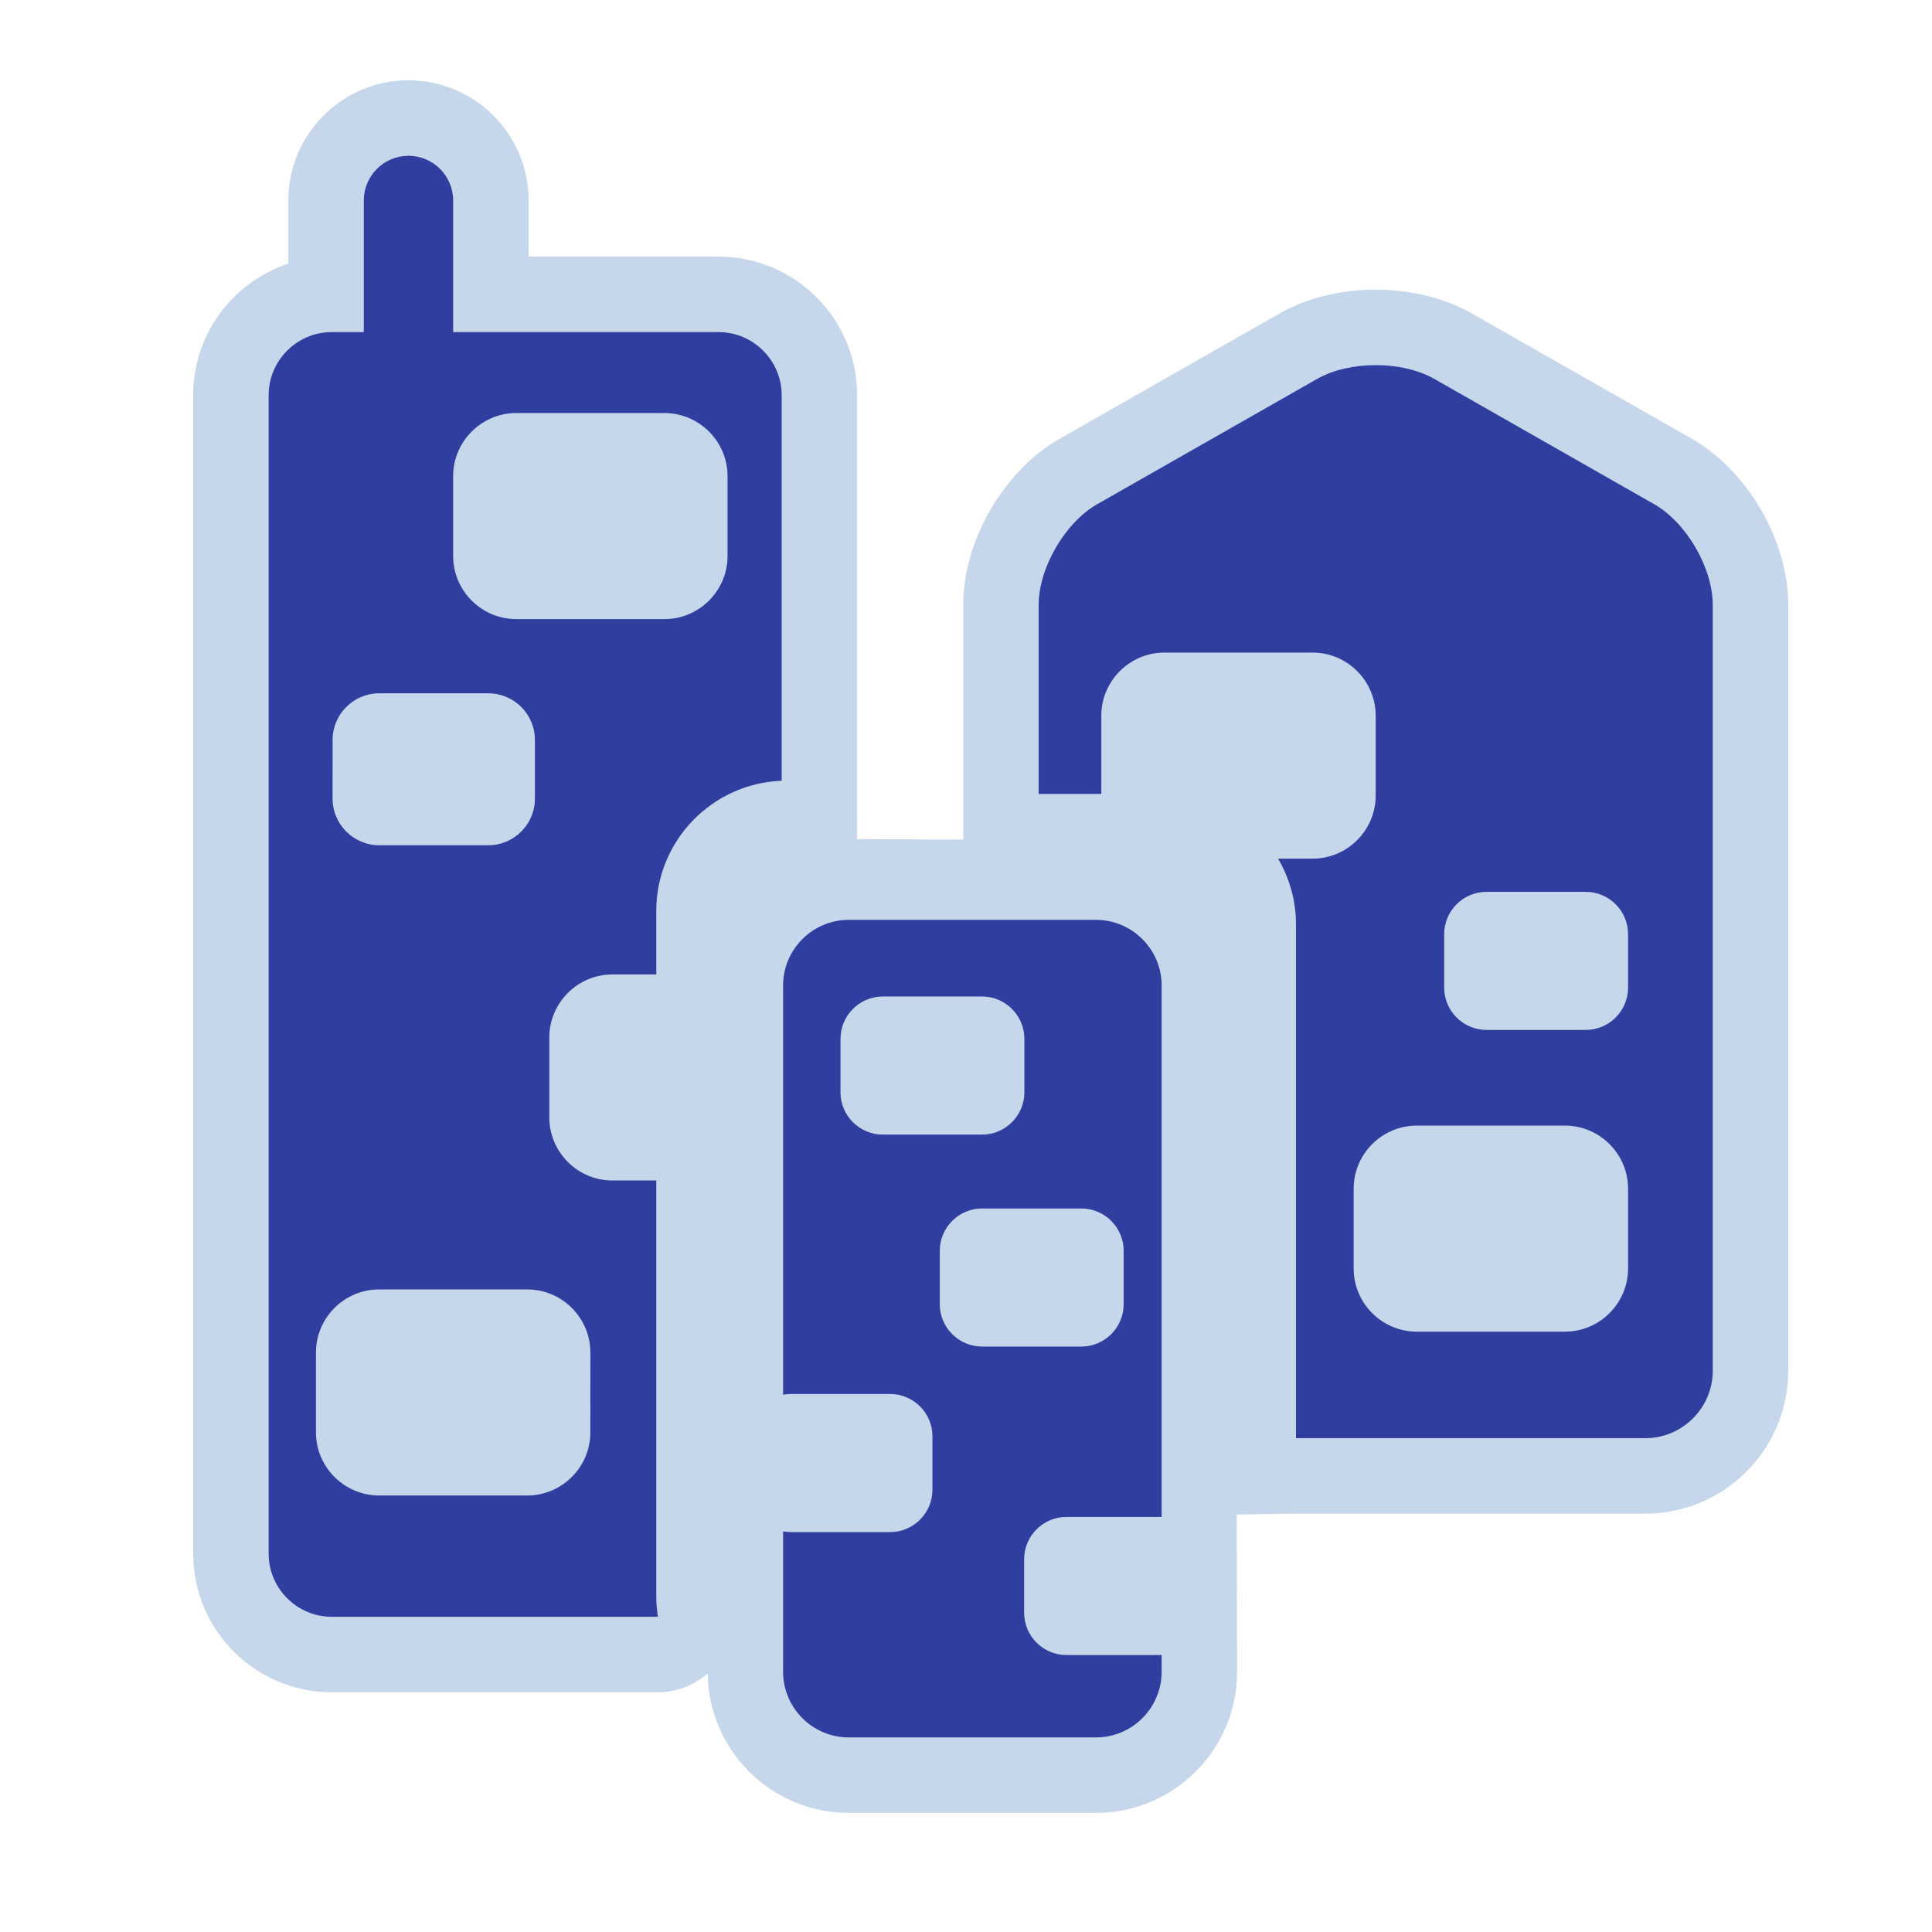
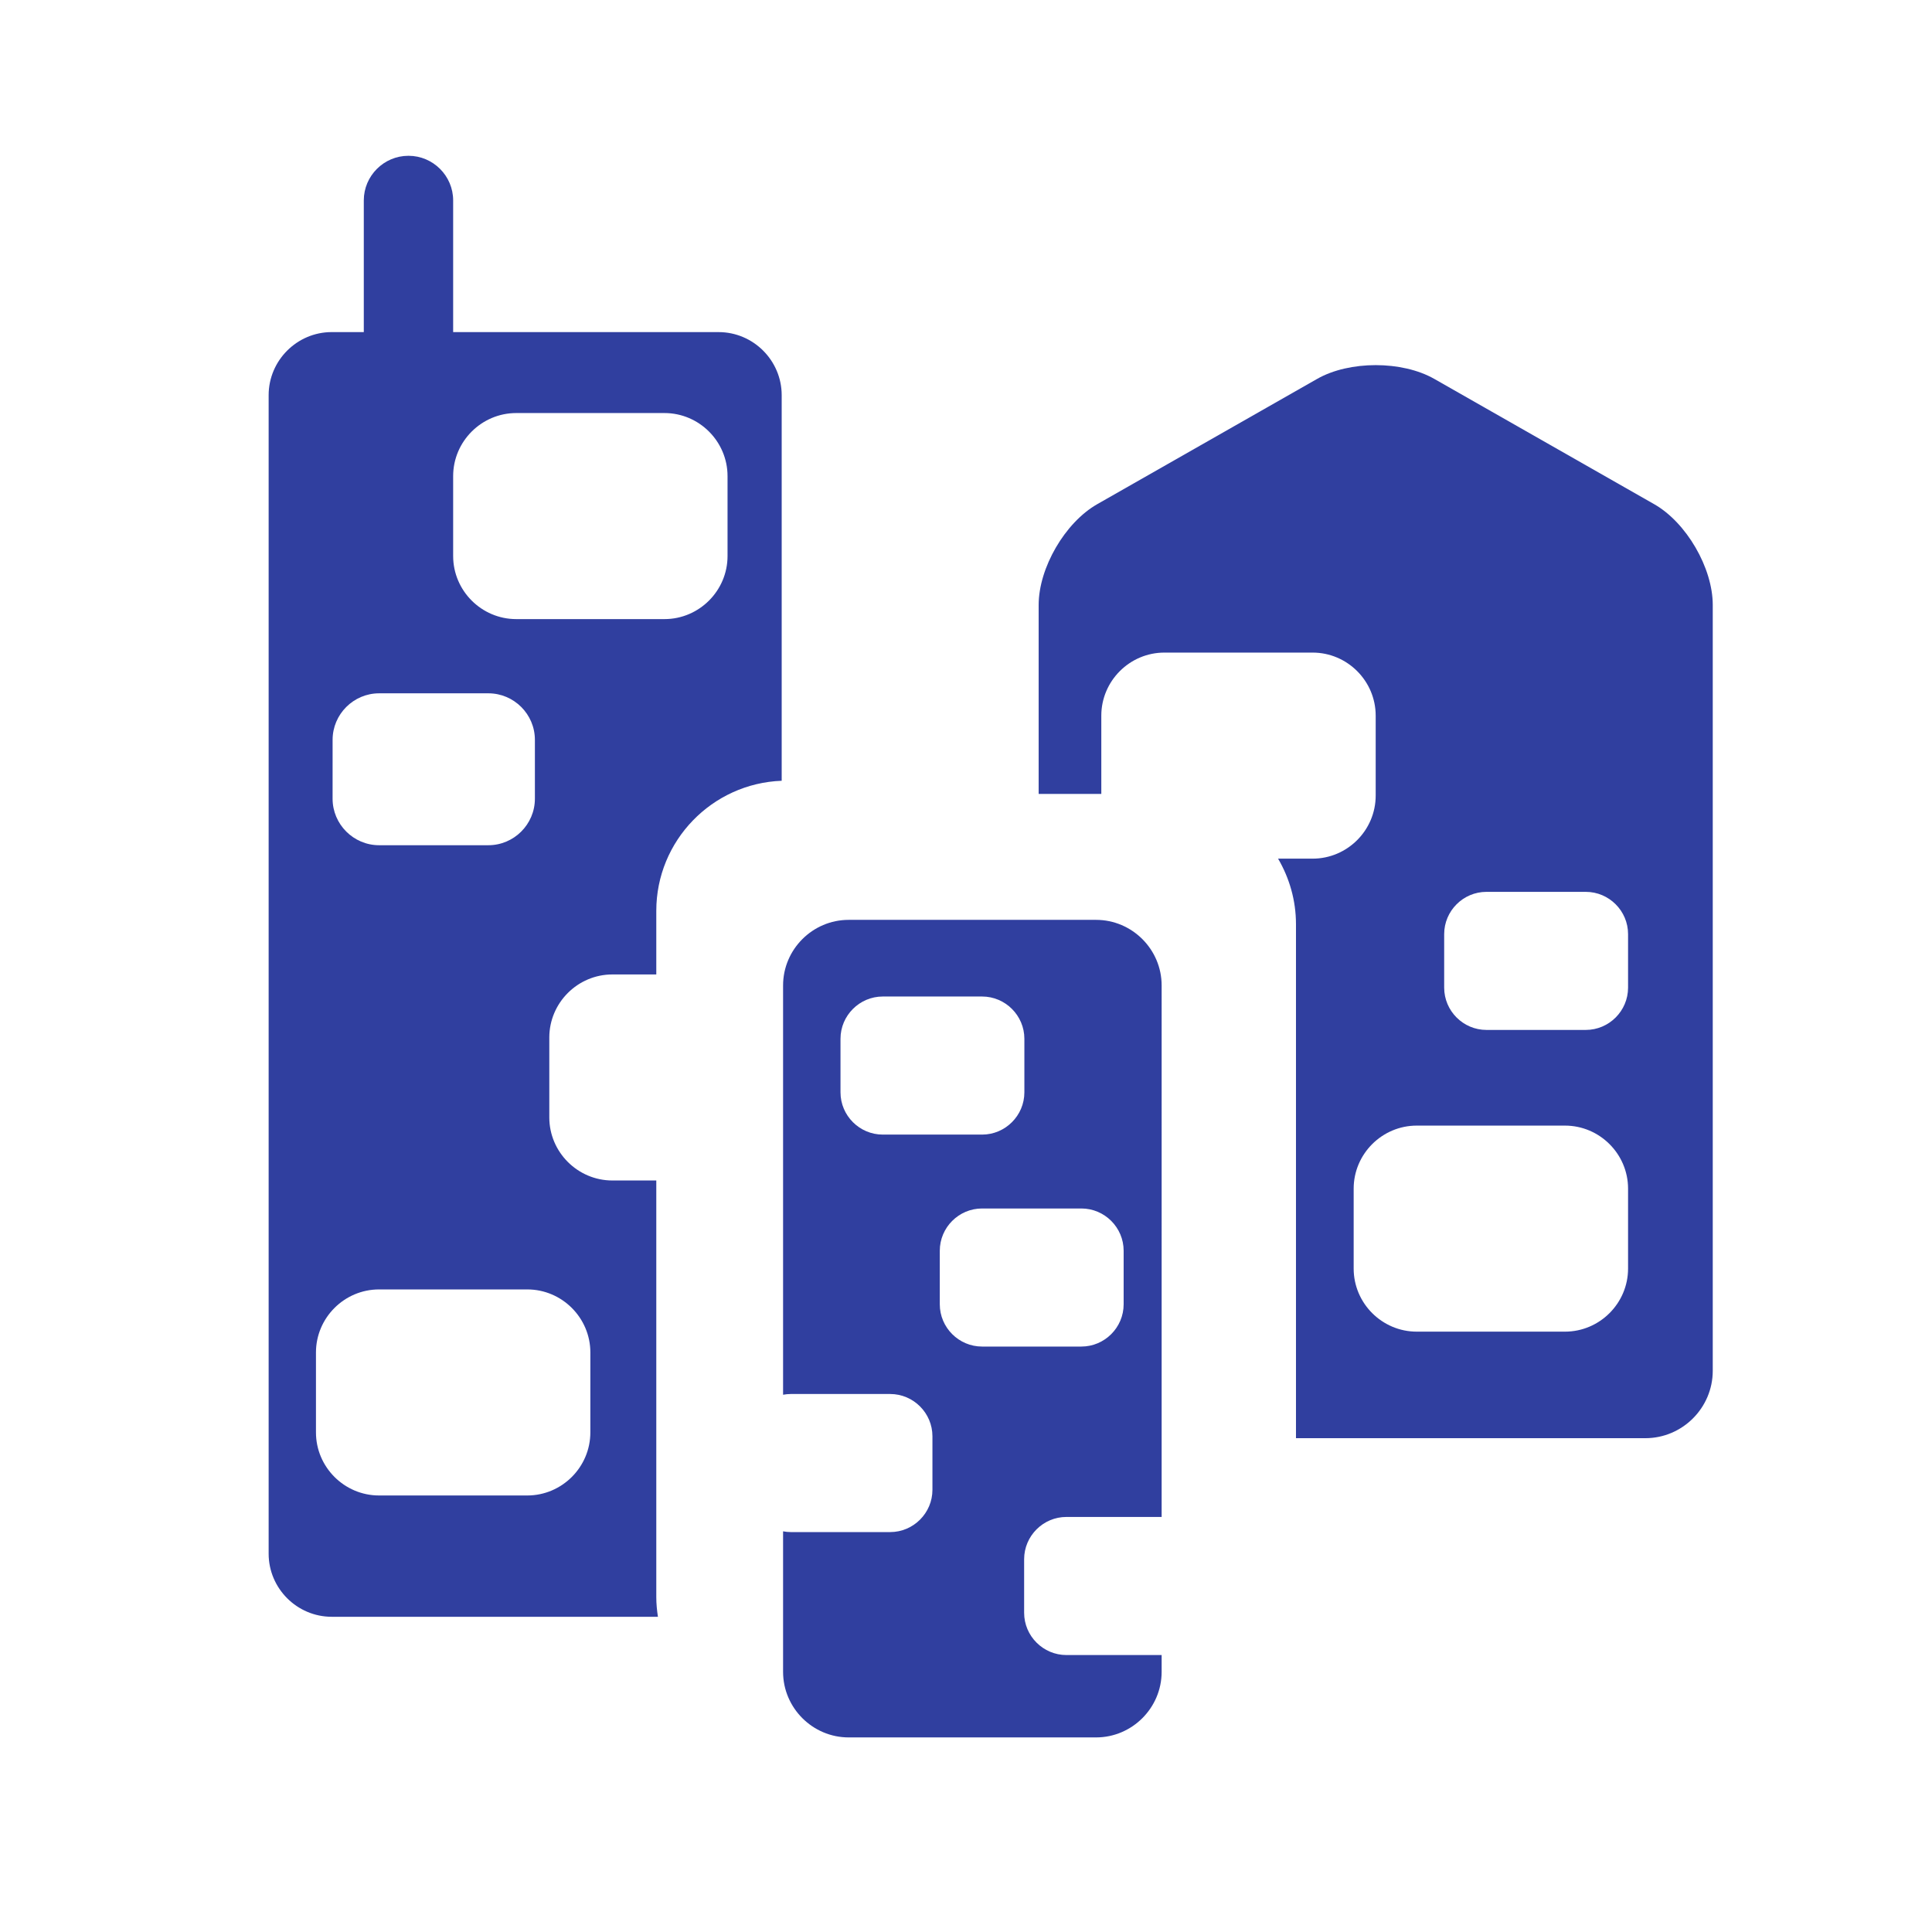
<svg xmlns="http://www.w3.org/2000/svg" version="1.1" id="city" width="28px" height="28px" viewBox="0 0 256 256" xml:space="preserve" fill="#303F9F">
  <g id="SVGRepo_bgCarrier" stroke-width="0" />
  <g id="SVGRepo_tracerCarrier" stroke-linecap="round" stroke-linejoin="round" />
  <g id="SVGRepo_iconCarrier">
    <style type="text/css">  .st0{fill:#303F9F;} .st1{fill:#c6d7eb;}  </style>
-     <path class="st1" d="M224.139,58.118l-29.14-16.603c-3.549-2.021-8.063-3.134-12.71-3.134c-4.648,0-9.162,1.113-12.71,3.135 l-29.14,16.602c-7.424,4.229-12.812,13.499-12.812,22.042v25.041c0,2.575,0.017,6.049,0.017,6.049l-14.083-0.063l0.015-7.732V52.364 c0-10.123-8.235-18.358-18.358-18.358H70.045v-7.452c0-8.773-7.137-15.91-15.93-15.91c-8.773,0-15.91,7.137-15.91,15.91v8.372 c-7.315,2.418-12.608,9.321-12.608,17.437v153.513c0,10.123,8.235,18.358,18.358,18.358h43.224c2.444,0,4.78-0.904,6.593-2.498 c0.114,10.211,8.446,18.483,18.683,18.483h32.777c10.308,0,18.692-8.386,18.692-18.692v-2.225l-0.05-18.615l7.852-0.121h46.291 c10.438,0,18.933-8.491,18.933-18.931V80.16C236.949,71.617,231.563,62.346,224.139,58.118z" />
    <g>
      <path class="st0" d="M145.232,121.886H137.1c-4.779,0-12.605,0-17.387,0h-7.258c-4.781,0-8.693,3.912-8.693,8.694v54.23 c0.333-0.062,0.676-0.098,1.028-0.098h13.162c3.081,0,5.601,2.52,5.601,5.602v7.093c0,3.081-2.52,5.602-5.601,5.602H104.79 c-0.352,0-0.693-0.036-1.028-0.1v18.616c0,4.781,3.912,8.692,8.693,8.692h32.777c4.781,0,8.692-3.911,8.692-8.692v-2.225h-12.62 v0.002c-3.08,0-5.601-2.521-5.601-5.602v-7.096c0-3.08,2.521-5.601,5.601-5.601h12.62V130.58 C153.925,125.798,150.014,121.886,145.232,121.886z M116.971,150.34c-3.08,0-5.601-2.521-5.601-5.601v-7.095 c0-3.078,2.52-5.601,5.601-5.601h13.162c3.081,0,5.602,2.521,5.602,5.601v7.095c0,3.079-2.521,5.601-5.602,5.601H116.971z M148.889,172.825c0,3.08-2.521,5.601-5.601,5.601h-13.161c-3.08,0-5.601-2.521-5.601-5.601v-7.093 c0-3.082,2.521-5.602,5.601-5.602h13.161c3.08,0,5.601,2.52,5.601,5.602V172.825z" />
      <path class="st0" d="M219.188,66.807L190.05,50.205c-4.271-2.432-11.253-2.432-15.521,0l-29.141,16.602 c-4.269,2.432-7.761,8.441-7.761,13.354v25.041h8.302V94.83c0-4.597,3.76-8.358,8.357-8.358h19.643 c4.598,0,8.357,3.761,8.357,8.358v10.587c0,4.597-3.76,8.358-8.357,8.358h-4.578c1.498,2.557,2.373,5.522,2.373,8.694v68.098 h46.293c4.91,0,8.932-4.019,8.932-8.931V80.16C226.949,75.248,223.457,69.238,219.188,66.807z M215.727,168.093 c0,4.597-3.764,8.357-8.359,8.357h-19.643c-4.598,0-8.357-3.761-8.357-8.357v-10.589c0-4.597,3.761-8.355,8.357-8.355h19.643 c4.597,0,8.359,3.762,8.359,8.355V168.093z M215.727,130.869c0,3.081-2.521,5.602-5.602,5.602h-13.163 c-3.08,0-5.601-2.521-5.601-5.602v-7.093c0-3.08,2.521-5.601,5.601-5.601h13.163c3.081,0,5.602,2.52,5.602,5.601V130.869z" />
      <path class="st0" d="M95.22,44.006H60.045V26.554c0-3.251-2.66-5.91-5.91-5.91h-0.02c-3.251,0-5.91,2.659-5.91,5.91v17.45h-4.25 c-4.597,0-8.358,3.761-8.358,8.358v153.513c0,4.598,3.761,8.357,8.358,8.357h43.224c-0.129-0.849-0.217-1.711-0.217-2.597v-55.214 h-5.818c-4.597,0-8.358-3.761-8.358-8.357v-10.586c0-4.6,3.761-8.358,8.358-8.358h5.818v-8.428c0-9.302,7.398-16.889,16.616-17.236 V52.364C103.578,47.767,99.817,44.006,95.22,44.006z M44.072,98.029c0-3.388,2.773-6.161,6.162-6.161h14.48 c3.39,0,6.162,2.772,6.162,6.161v7.806c0,3.389-2.772,6.161-6.162,6.161H50.232c-3.389,0-6.162-2.773-6.162-6.161L44.072,98.029z M78.226,179.212L78.224,189.8c0,4.599-3.761,8.358-8.358,8.358H50.225c-4.597,0-8.358-3.762-8.358-8.358v-10.588 c0-4.597,3.761-8.356,8.358-8.356h19.643C74.465,170.855,78.226,174.616,78.226,179.212z M96.403,73.676 c0,4.597-3.761,8.358-8.358,8.358H68.403c-4.597,0-8.358-3.761-8.358-8.358V63.089c0-4.597,3.761-8.358,8.358-8.358h19.642 c4.597,0,8.358,3.761,8.358,8.358V73.676z" />
    </g>
  </g>
</svg>